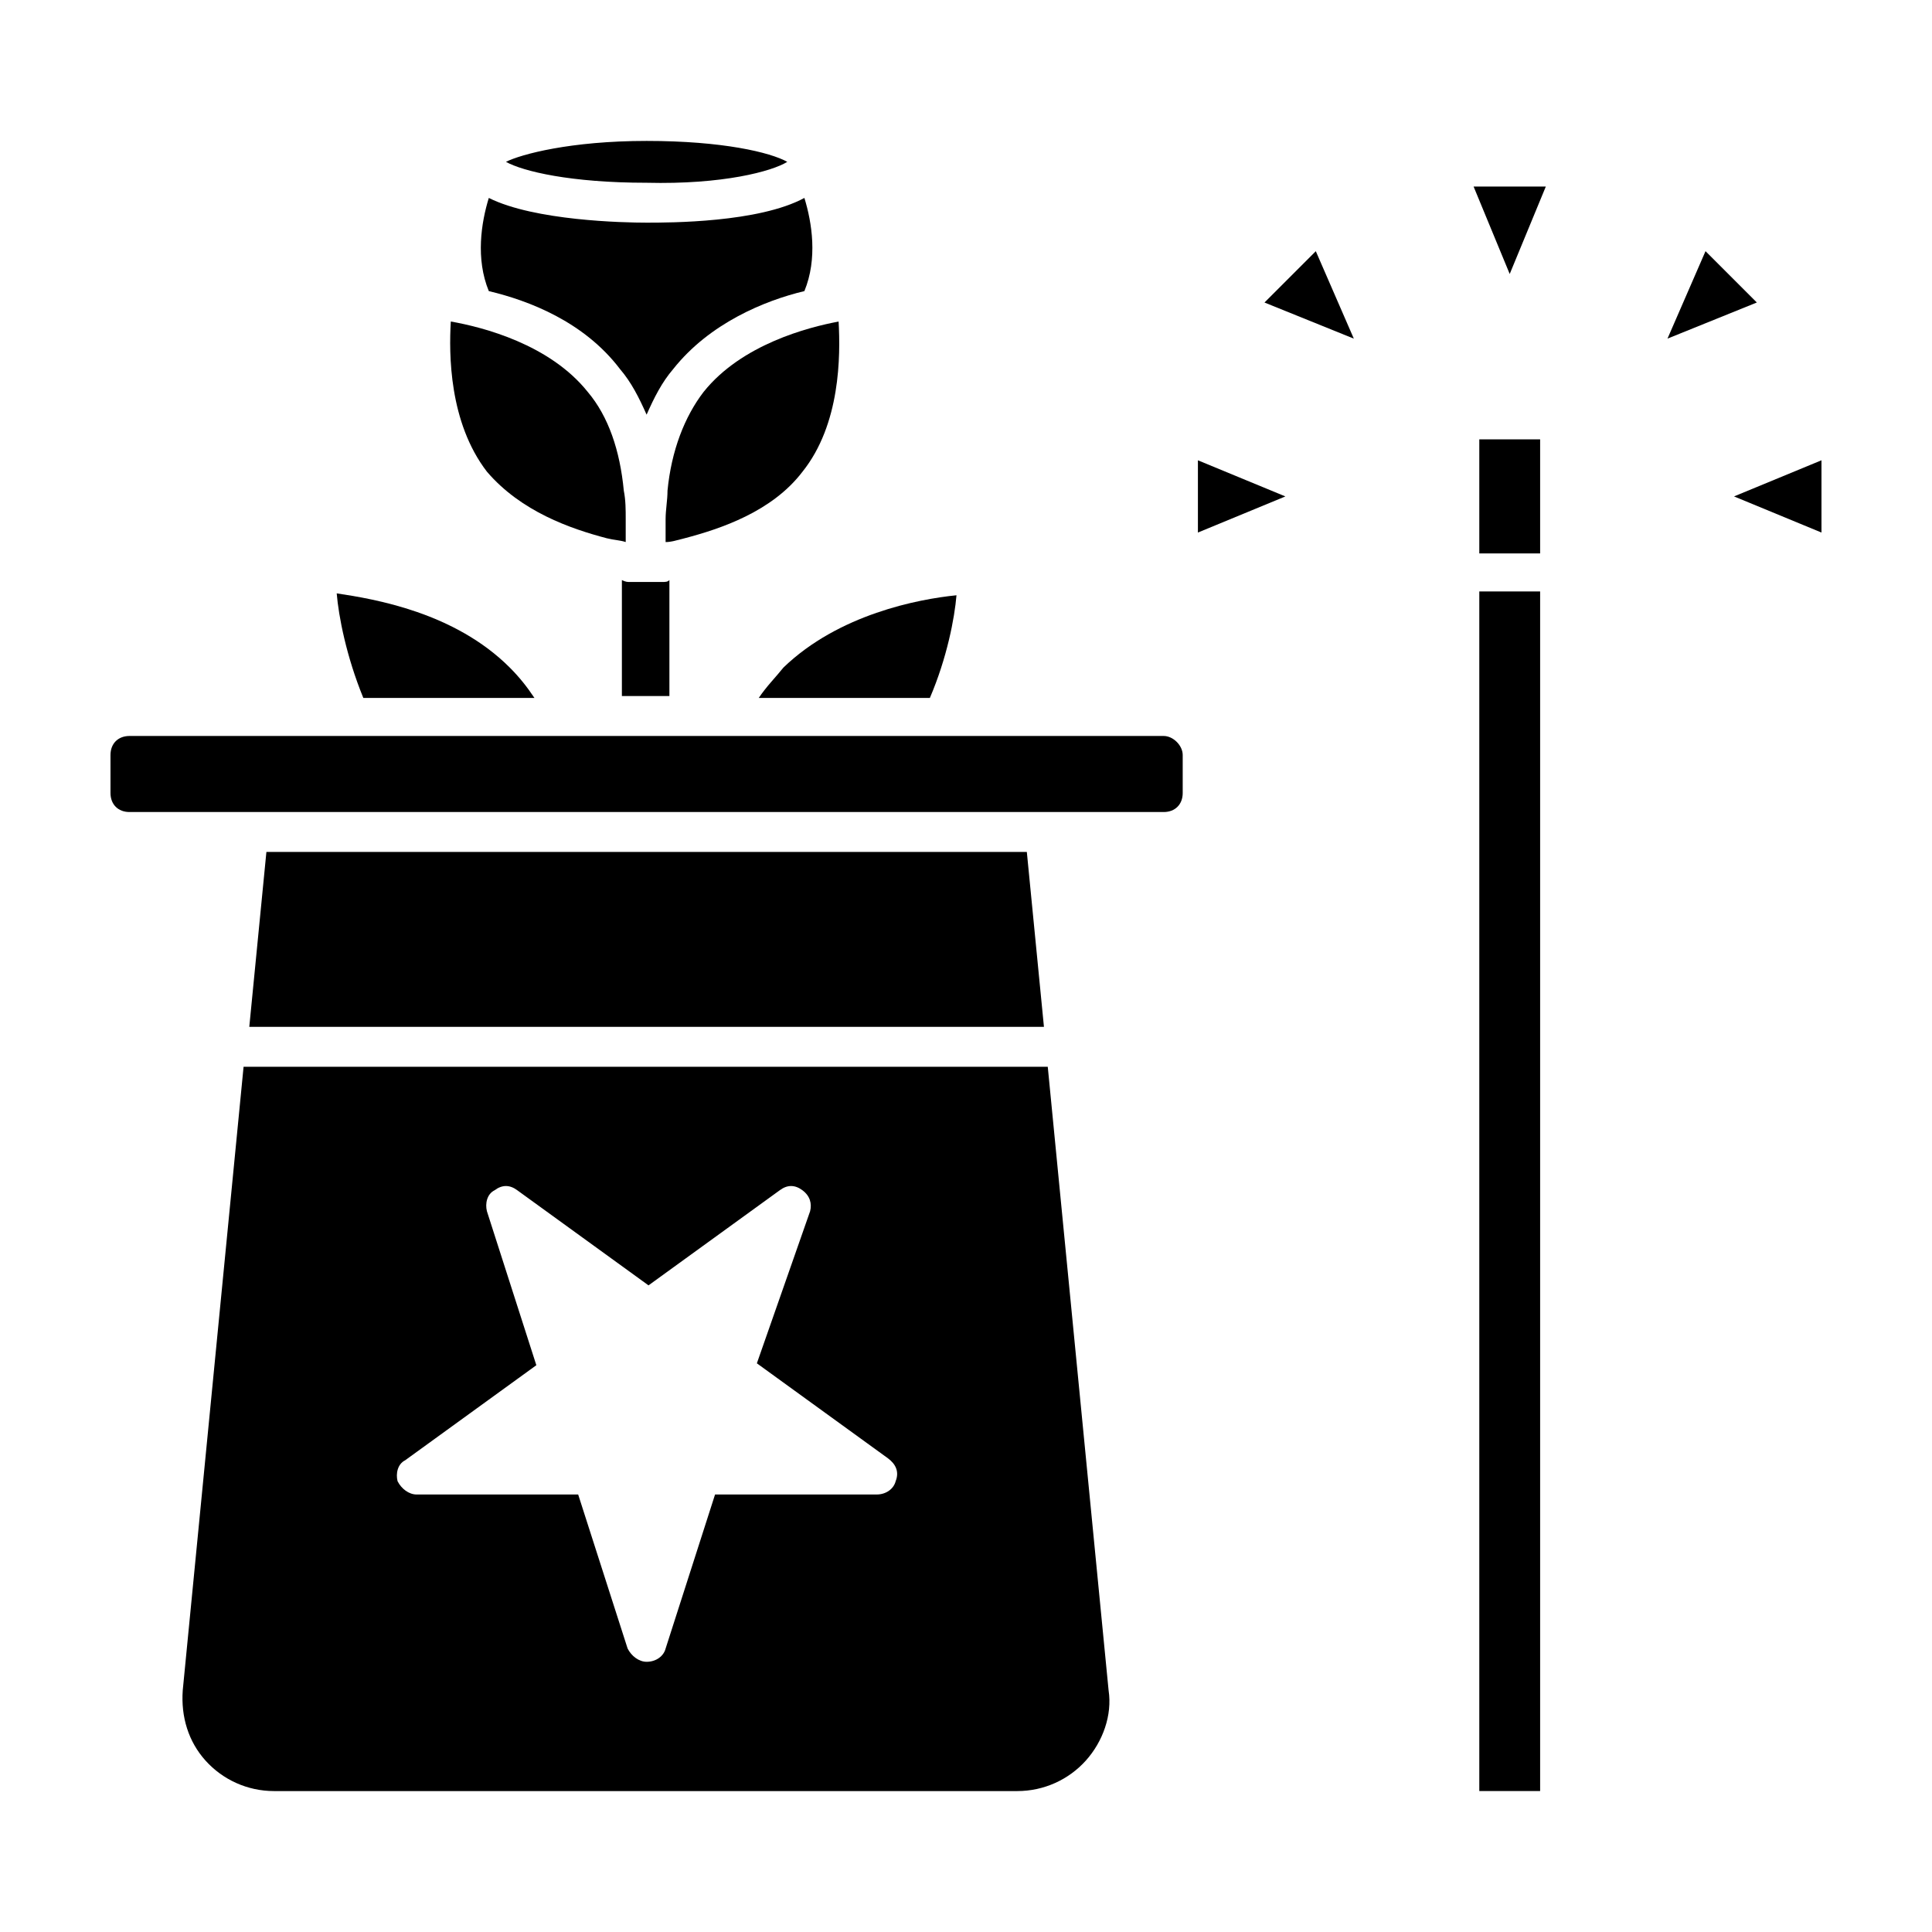
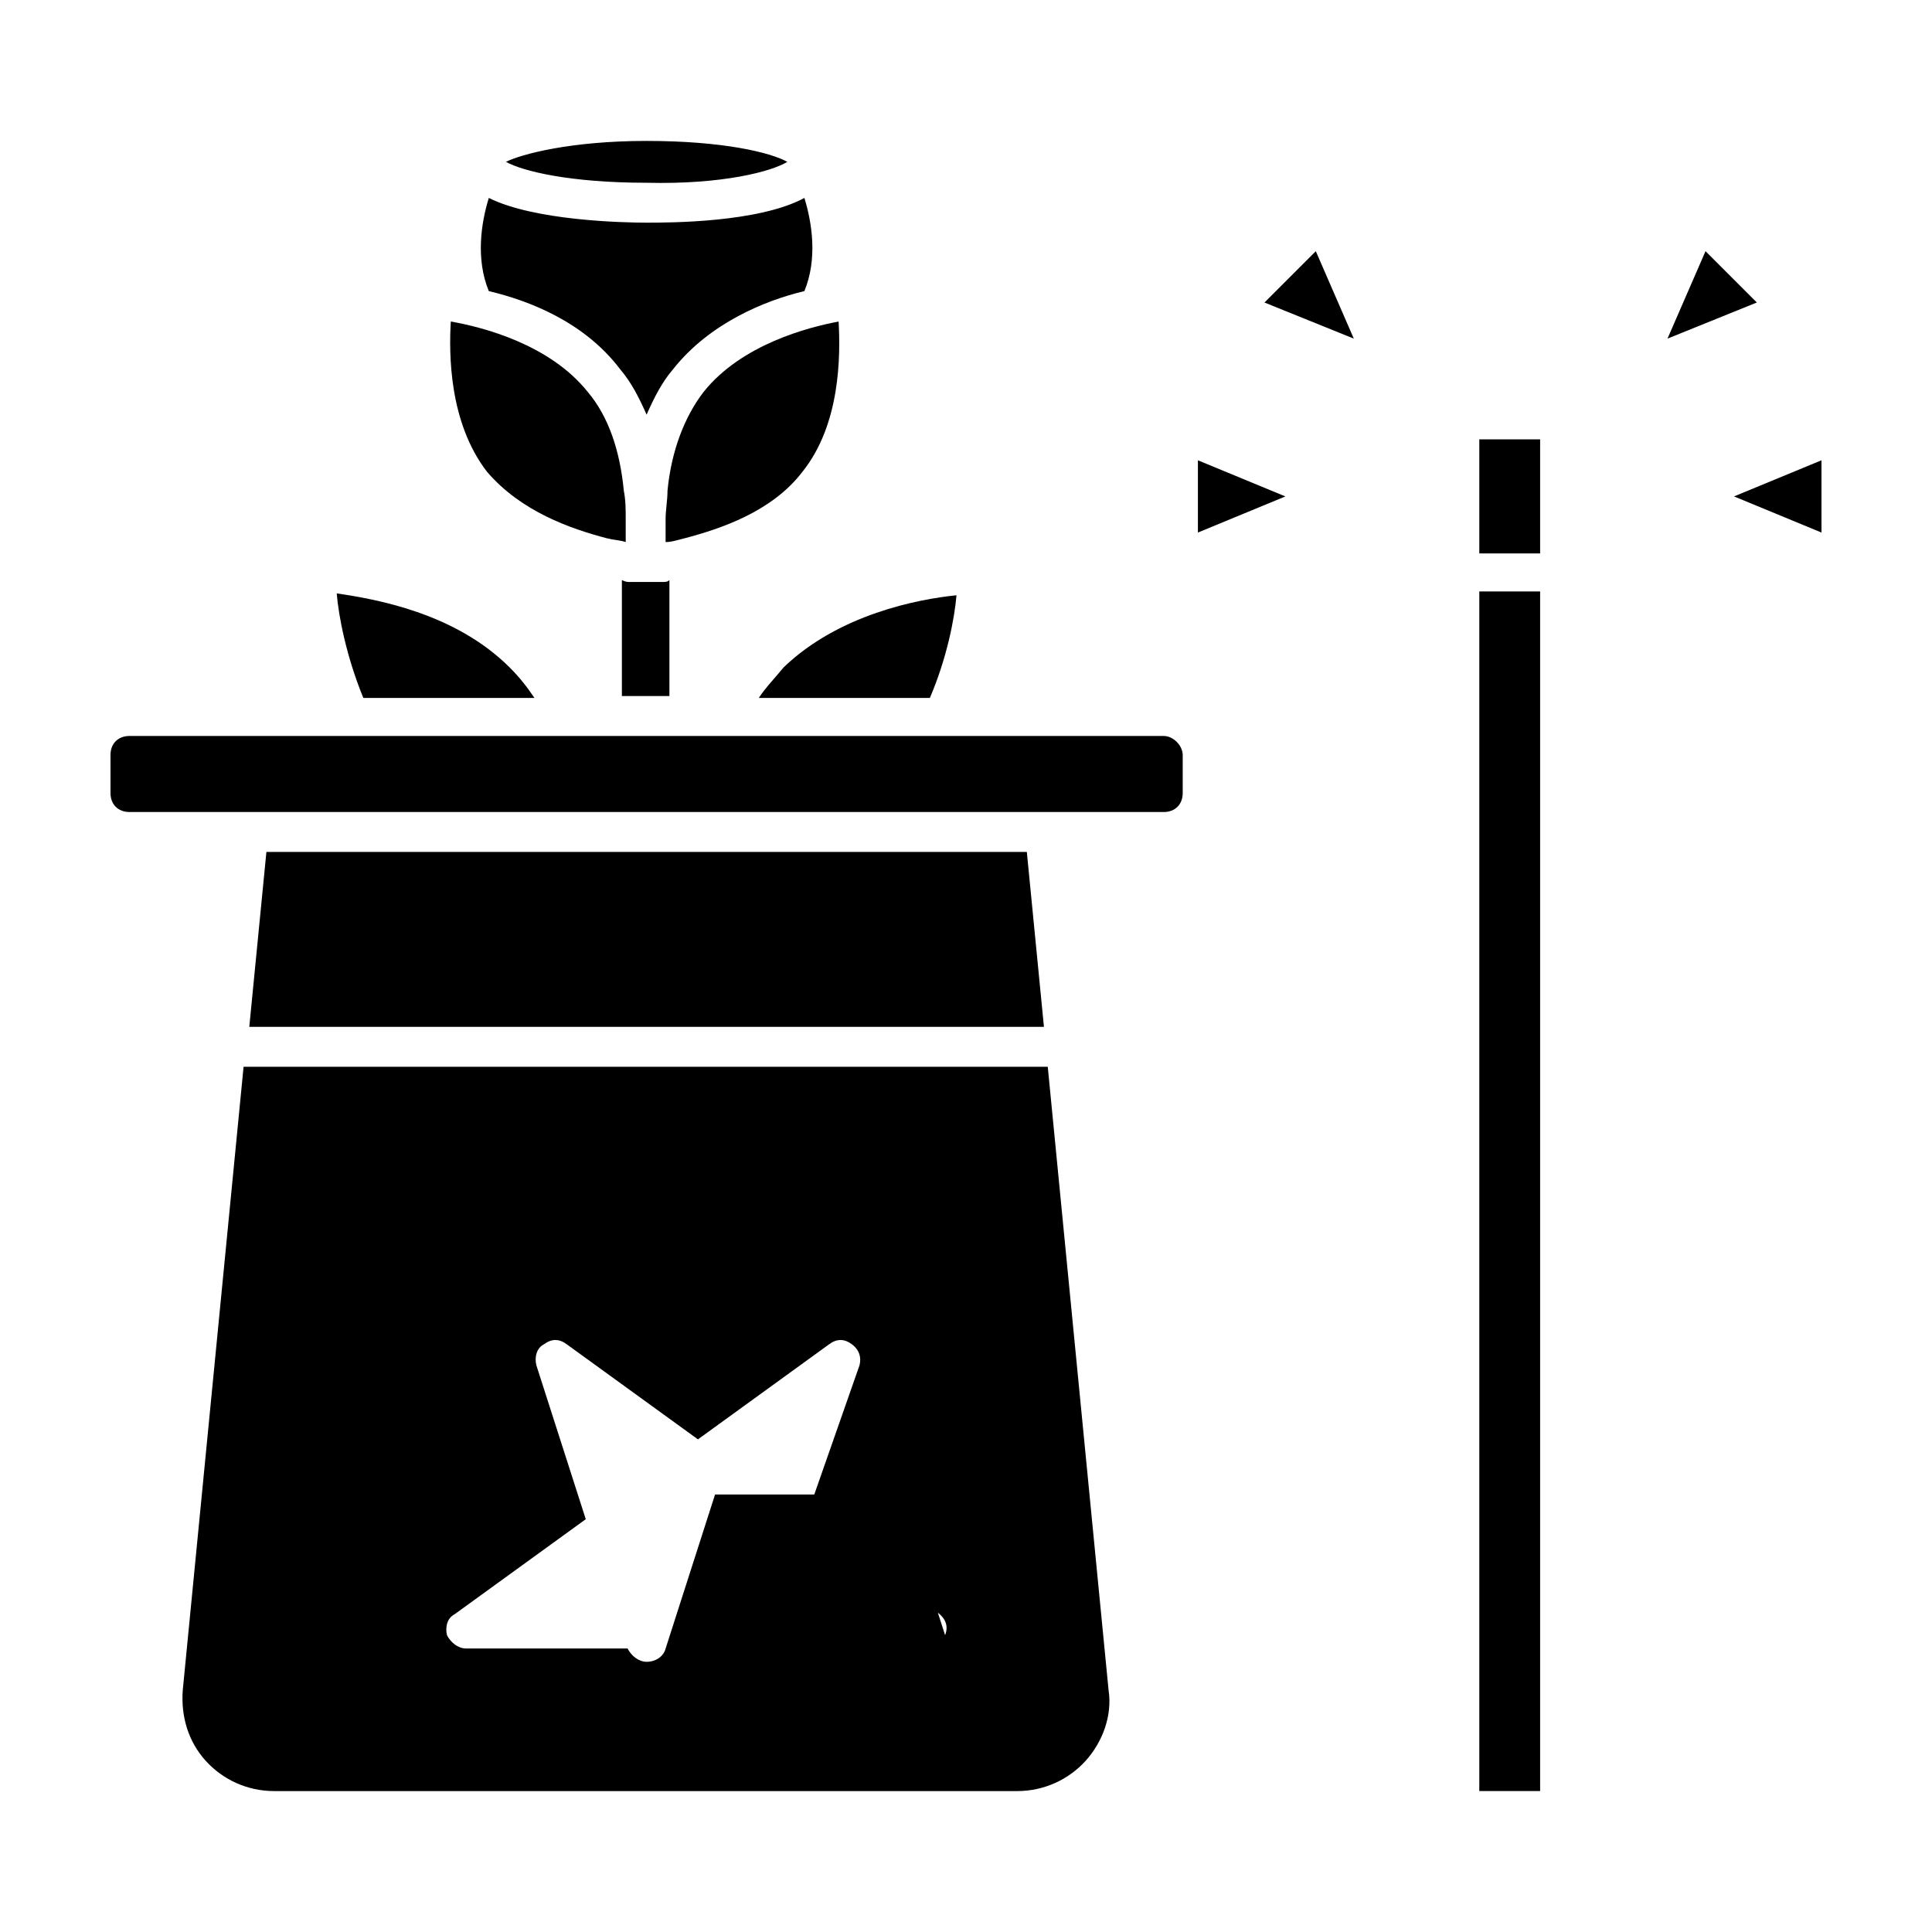
<svg xmlns="http://www.w3.org/2000/svg" fill="#000000" width="800px" height="800px" version="1.1" viewBox="144 144 512 512">
  <g>
    <path d="m304.78 286.64c2.016 0.504 3.527 0.504 5.039 1.008v-6.047c0-2.519 0-5.039-0.504-7.559-1.008-10.578-4.031-19.648-9.574-26.199-10.078-12.594-27.711-17.129-36.273-18.641-0.504 8.566-0.504 26.703 9.574 39.801 9.066 10.586 22.168 15.117 31.738 17.637z" />
    <path d="m352.64 186.89c-4.535-2.519-17.129-5.543-37.281-5.543s-33.25 3.527-37.281 5.543c4.535 2.519 17.129 5.543 37.281 5.543 20.152 0.504 33.25-3.023 37.281-5.543z" />
    <path d="m308.3 241.8c3.023 3.527 5.039 7.559 7.055 12.09 2.016-4.535 4.031-8.566 7.055-12.09 9.574-12.09 24.184-18.137 34.762-20.656 3.527-8.566 2.016-18.137 0-24.688-12.09 6.551-35.77 6.551-41.816 6.551s-29.727-0.504-41.816-6.551c-2.016 6.551-3.527 16.121 0 24.688 10.578 2.519 25.191 8.062 34.762 20.656z" />
    <path d="m345.08 328.96h45.344c4.535-10.578 6.551-21.16 7.055-27.207-10.078 1.008-31.234 5.039-45.848 19.145-2.016 2.519-4.535 5.039-6.551 8.062z" />
    <path d="m319.39 298.23h-1.008-0.504-0.504-0.504-0.504-0.504-0.504-0.504-0.504-0.504-0.504-0.504-0.504-1.008-0.504c-0.504 0-1.008 0-2.016-0.504v30.73h12.594v-30.73c-0.5 0.504-1.004 0.504-2.012 0.504z" />
    <path d="m330.47 247.85c-5.039 6.551-8.566 15.617-9.574 26.199 0 2.519-0.504 5.039-0.504 7.559v6.047c1.512 0 3.023-0.504 5.039-1.008 9.574-2.519 23.176-7.055 31.234-17.633 10.078-12.594 10.078-30.73 9.574-39.801-8.059 1.508-25.691 6.043-35.77 18.637z" />
    <path d="m214.6 369.77-4.535 46.352h210.59l-4.535-46.352z" />
    <path d="m285.63 328.96c-2.016-3.023-4.031-5.543-6.551-8.062-14.609-14.609-35.77-18.137-45.848-19.648 0.504 6.047 2.519 16.625 7.055 27.711z" />
    <path d="m452.39 339.04h-274.07c-3.023 0-5.039 2.016-5.039 5.039v10.078c0 3.023 2.016 5.039 5.039 5.039h274.07c3.023 0 5.039-2.016 5.039-5.039v-10.078c-0.004-2.523-2.523-5.039-5.043-5.039z" />
-     <path d="m208.55 426.7-16.121 165.25c-0.504 7.055 1.512 13.602 6.047 18.641 4.535 5.039 11.082 8.062 18.137 8.062h196.99c7.055 0 13.602-3.023 18.137-8.062 4.535-5.039 7.055-12.09 6.047-18.641l-16.121-165.25zm172.81 109.83c-0.504 2.016-2.519 3.527-5.039 3.527h-42.824l-13.098 40.809c-0.504 2.016-2.519 3.527-5.039 3.527-2.016 0-4.031-1.512-5.039-3.527l-13.098-40.809h-42.824c-2.016 0-4.031-1.512-5.039-3.527-0.504-2.016 0-4.535 2.016-5.543l34.762-25.191-13.098-40.809c-0.504-2.016 0-4.535 2.016-5.543 2.016-1.512 4.031-1.512 6.047 0l34.762 25.191 34.762-25.191c2.016-1.512 4.031-1.512 6.047 0 2.016 1.512 2.519 3.527 2.016 5.543l-14.109 40.305 34.762 25.191c2.019 1.512 3.023 3.527 2.019 6.047z" />
+     <path d="m208.55 426.7-16.121 165.25c-0.504 7.055 1.512 13.602 6.047 18.641 4.535 5.039 11.082 8.062 18.137 8.062h196.99c7.055 0 13.602-3.023 18.137-8.062 4.535-5.039 7.055-12.09 6.047-18.641l-16.121-165.25zm172.81 109.83c-0.504 2.016-2.519 3.527-5.039 3.527h-42.824l-13.098 40.809c-0.504 2.016-2.519 3.527-5.039 3.527-2.016 0-4.031-1.512-5.039-3.527h-42.824c-2.016 0-4.031-1.512-5.039-3.527-0.504-2.016 0-4.535 2.016-5.543l34.762-25.191-13.098-40.809c-0.504-2.016 0-4.535 2.016-5.543 2.016-1.512 4.031-1.512 6.047 0l34.762 25.191 34.762-25.191c2.016-1.512 4.031-1.512 6.047 0 2.016 1.512 2.519 3.527 2.016 5.543l-14.109 40.305 34.762 25.191c2.019 1.512 3.023 3.527 2.019 6.047z" />
    <path d="m552.15 260.44v30.23h-16.121v-30.23zm-16.121 358.21v-317.91h16.121v317.9z" />
-     <path d="m544.09 216.61-9.574-23.176h19.145z" />
    <path d="m626.71 285.13-23.176-9.574 23.176-9.574z" />
    <path d="m461.46 285.13v-19.145l23.176 9.574z" />
    <path d="m585.9 233.74 10.078-23.176 13.602 13.602z" />
    <path d="m479.1 224.17 13.602-13.602 10.078 23.176z" />
  </g>
</svg>